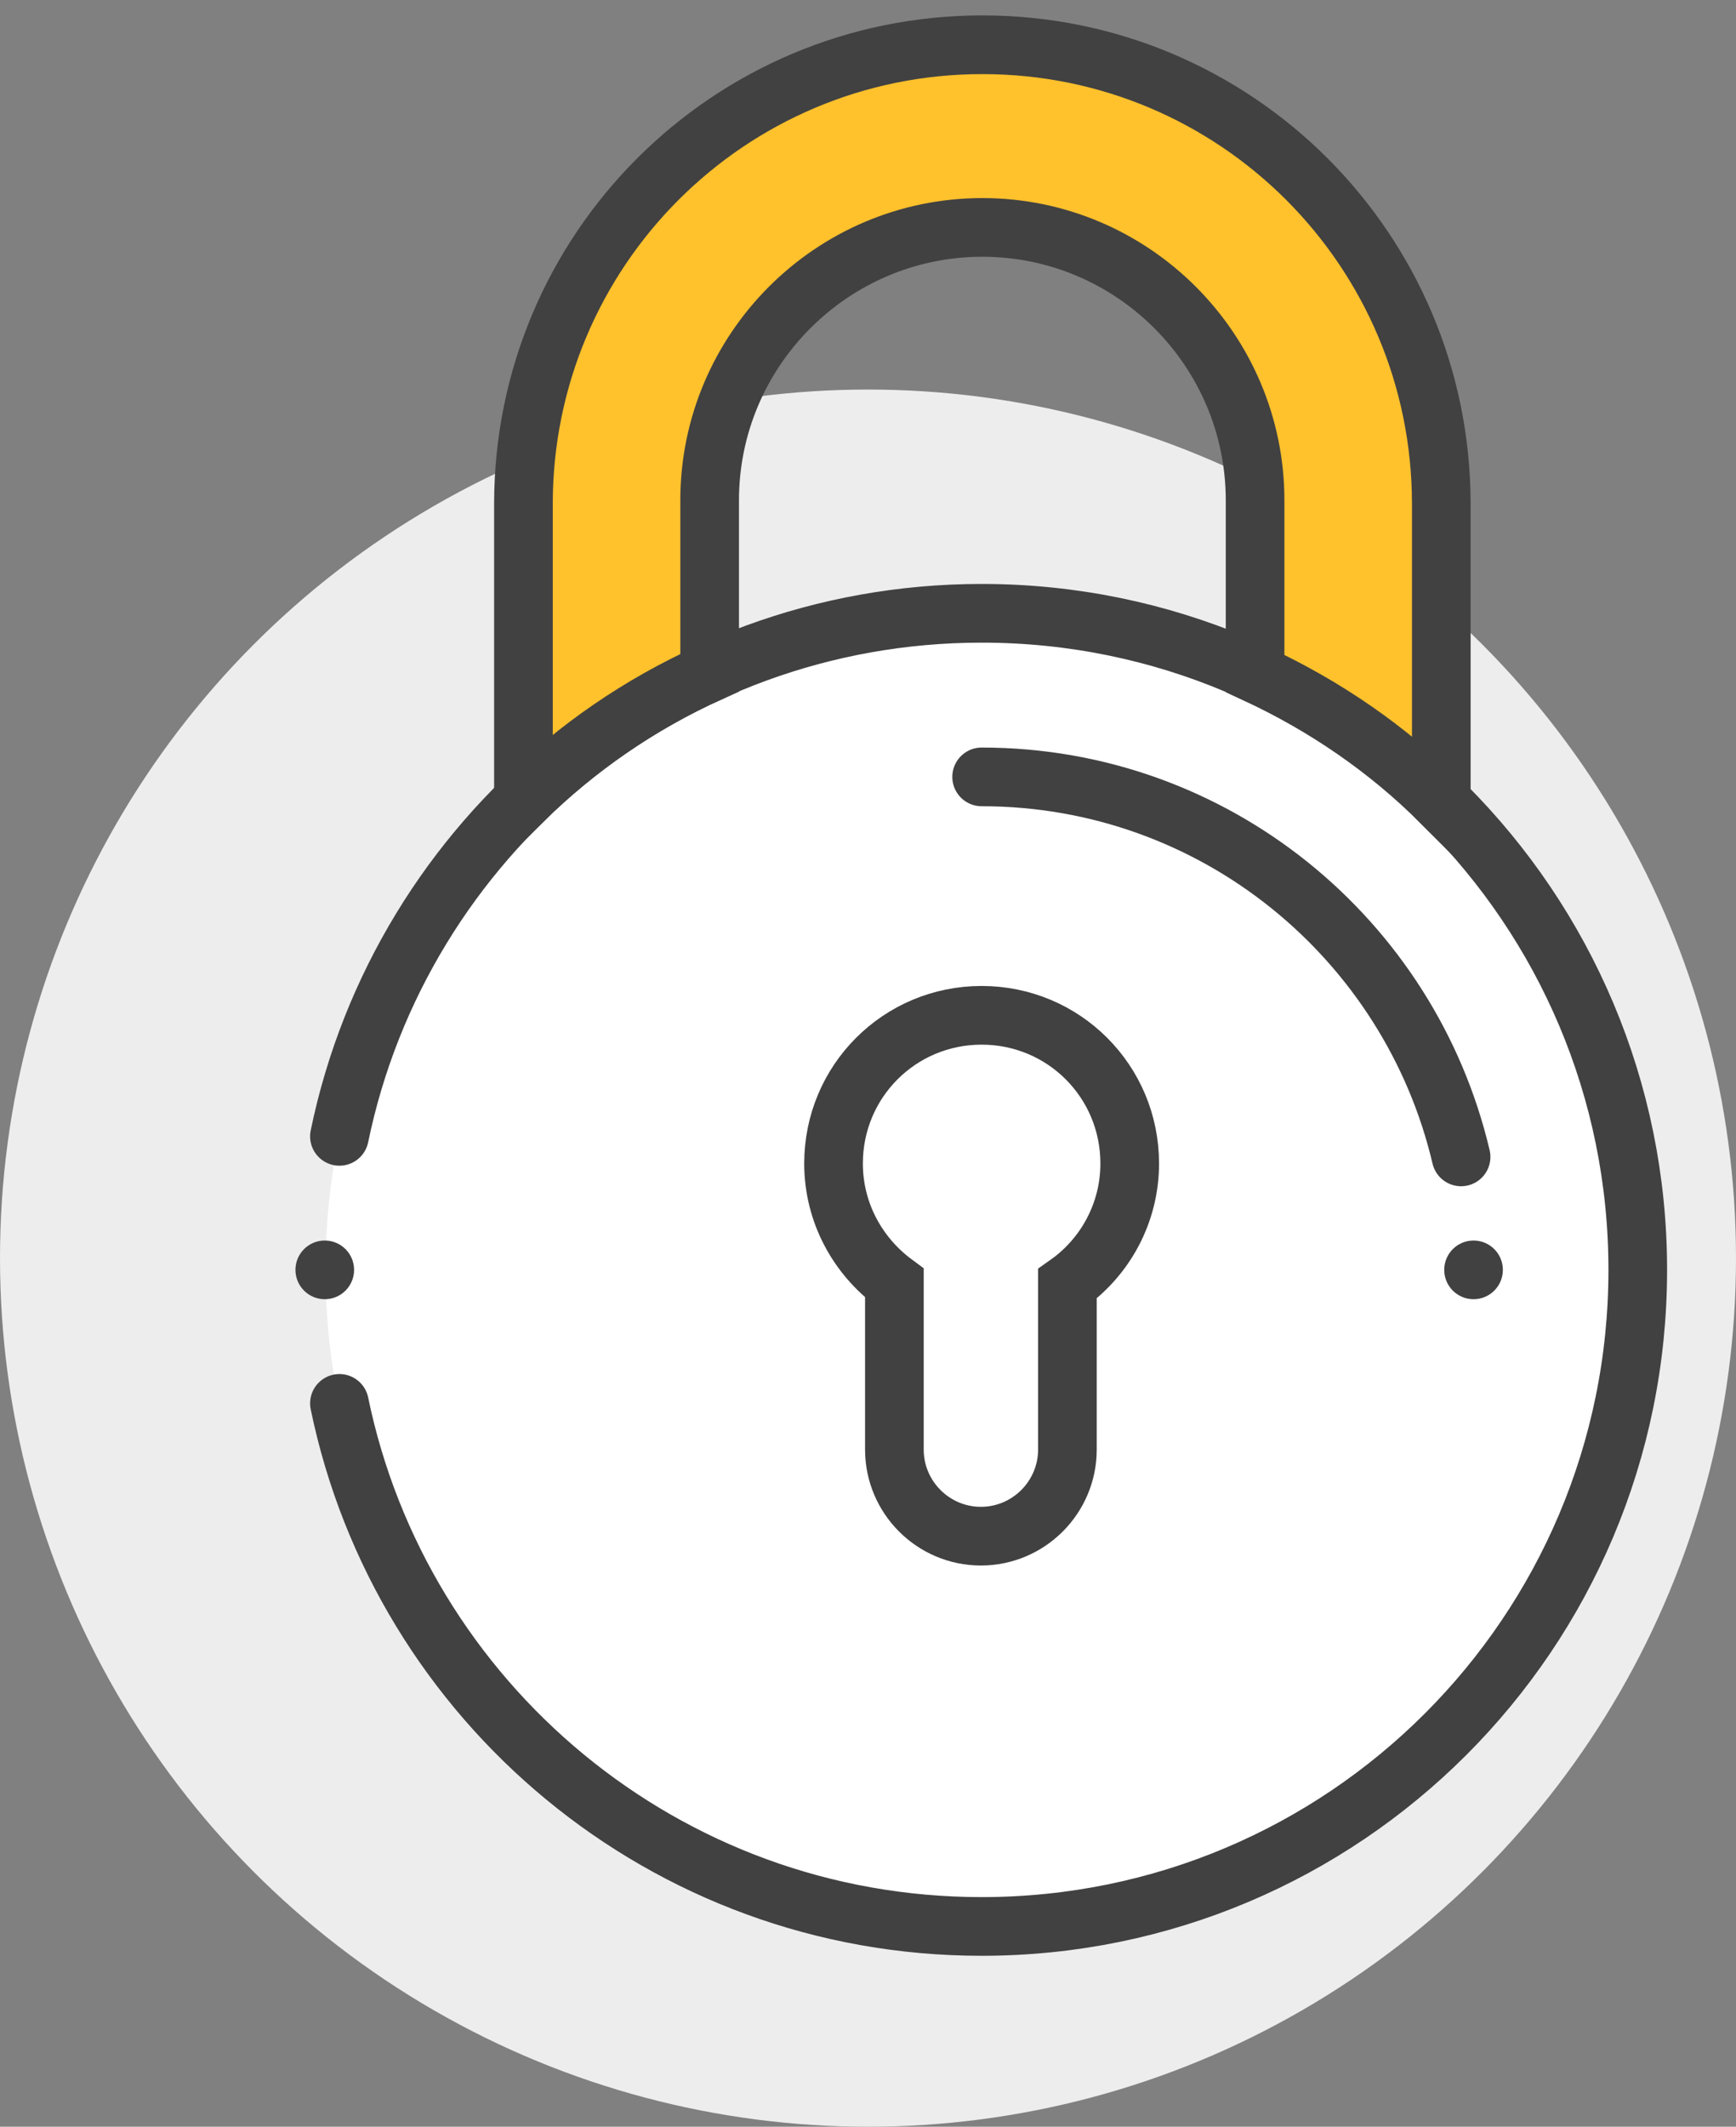
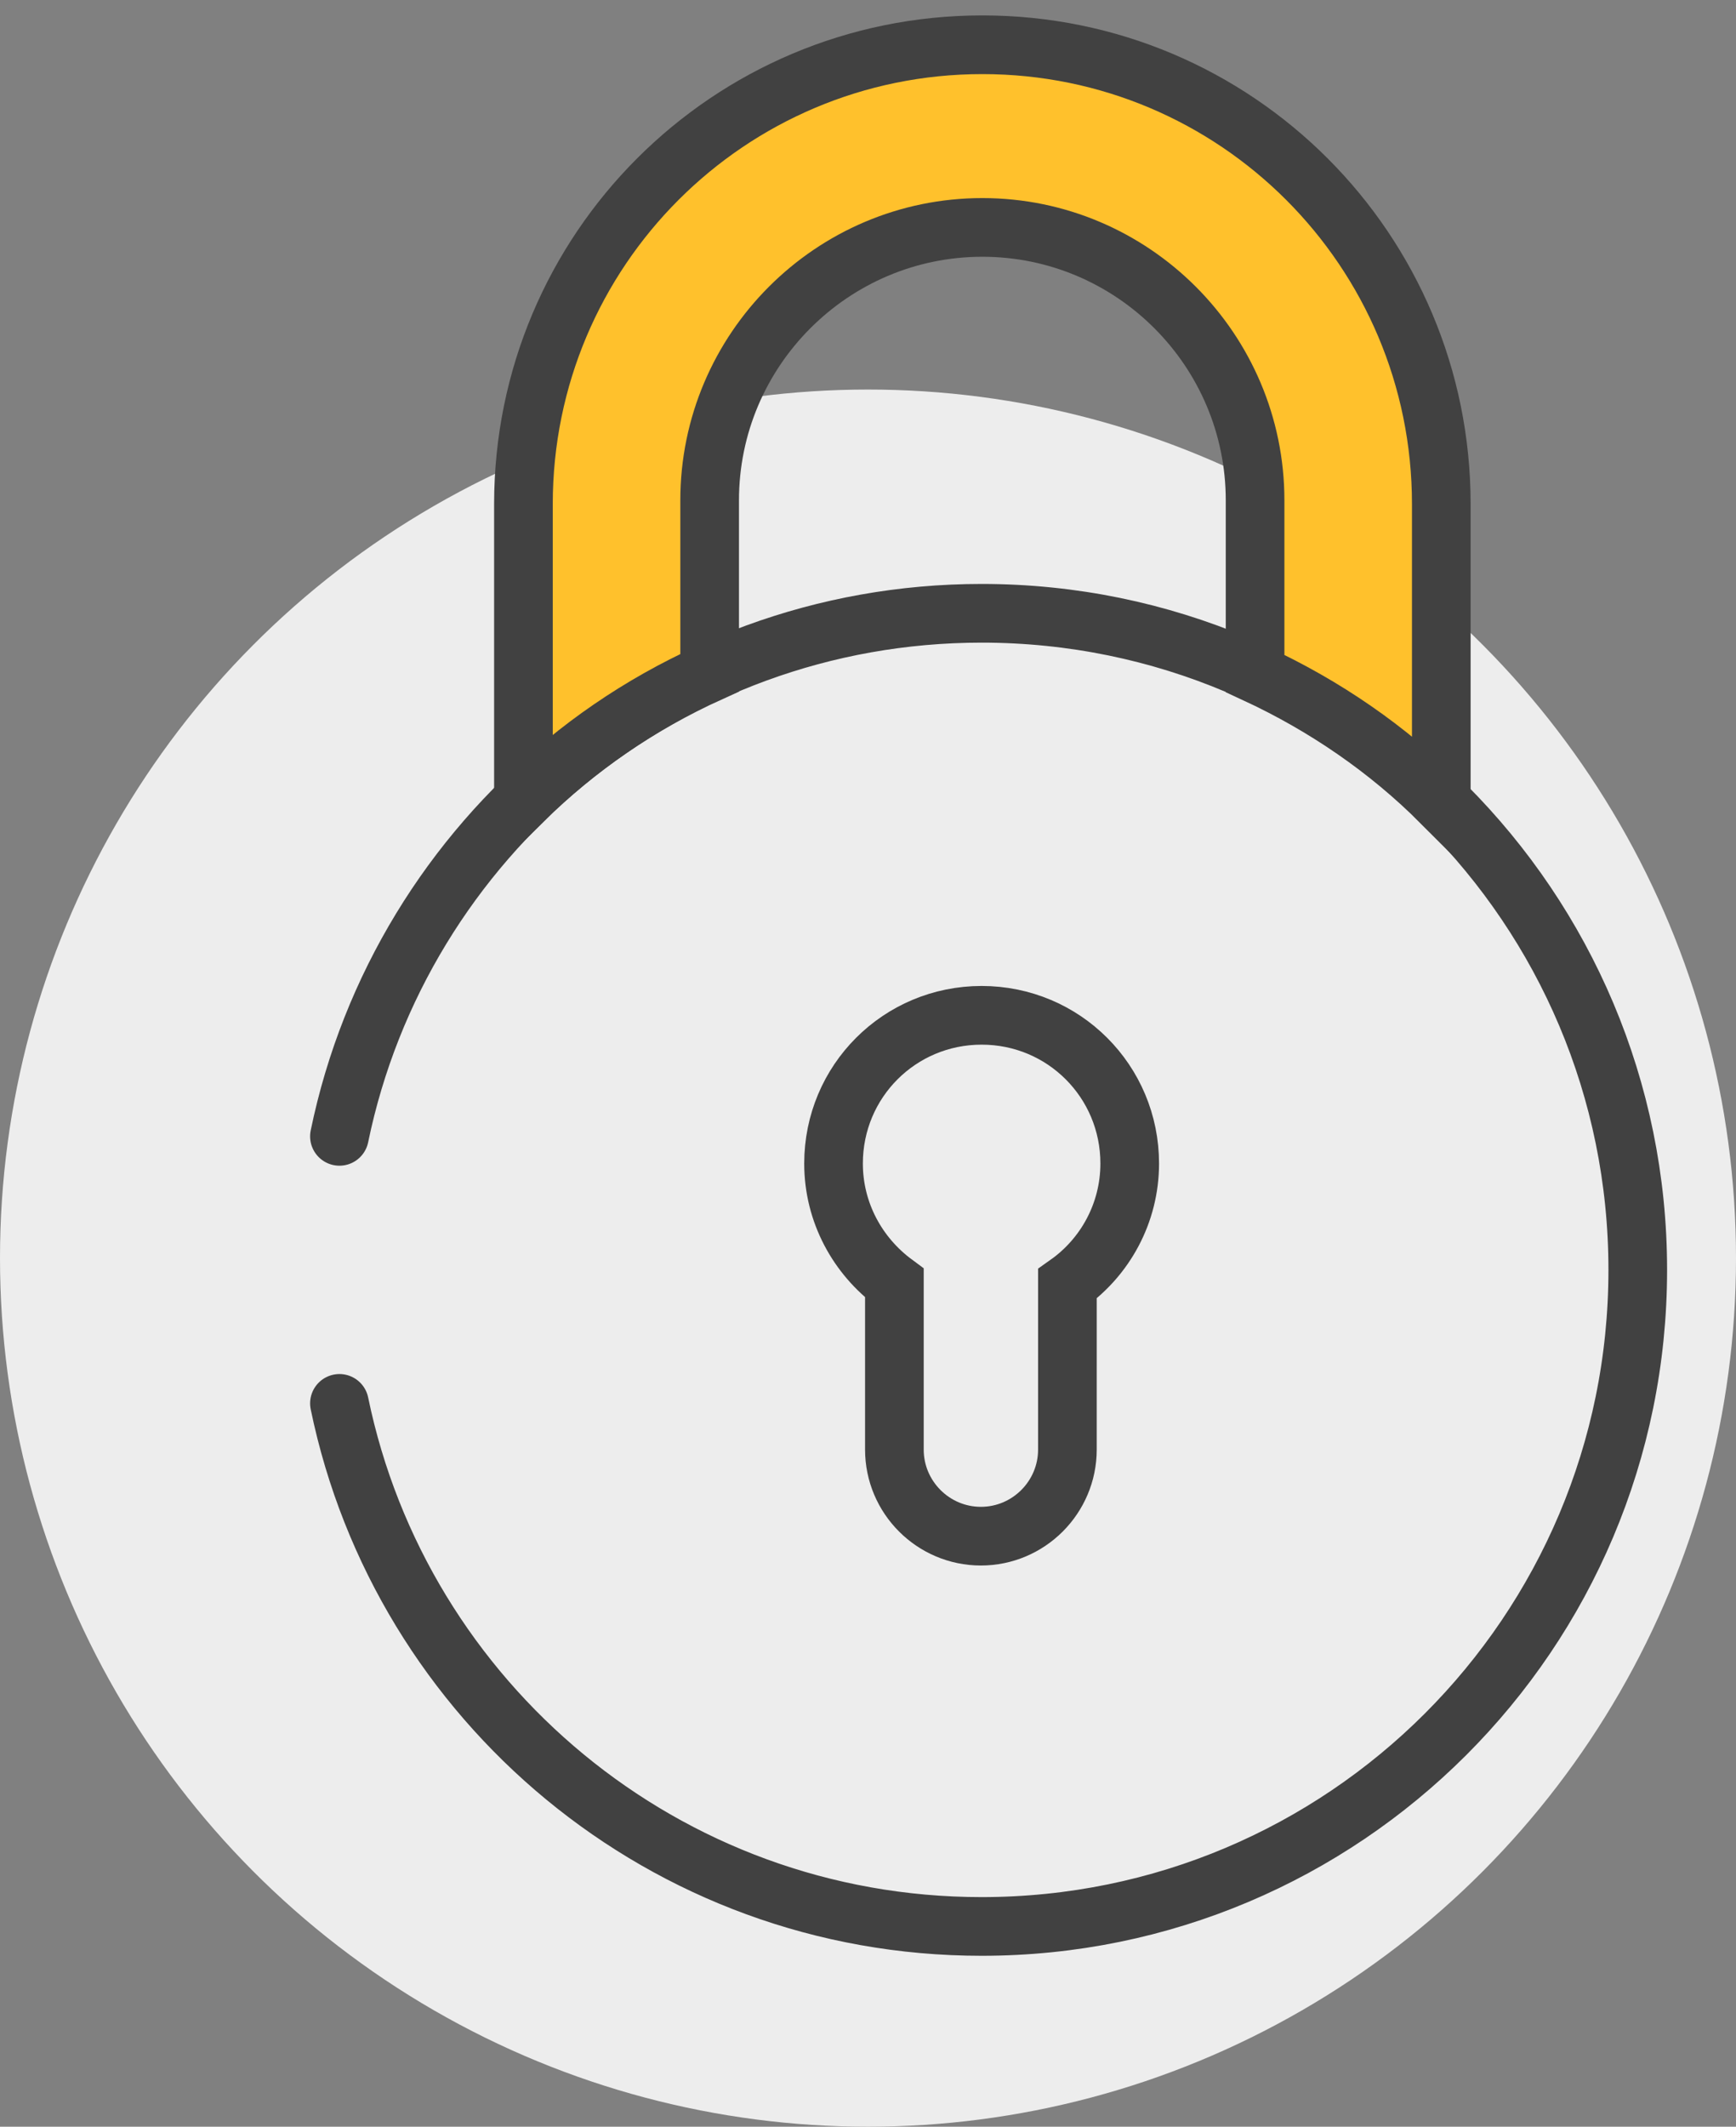
<svg xmlns="http://www.w3.org/2000/svg" version="1.1" id="Security" x="0px" y="0px" viewBox="0 0 236.8 289.9" style="enable-background:new 0 0 236.8 289.9;" xml:space="preserve">
  <rect x="0" y="0" width="236.8" height="289.9" fill="#808080" stroke="none" />
  <style type="text/css">
	.st0{fill:#EDEDED;}
	.st1{fill:#FFFFFF;}
	.st2{fill:none;stroke:#414141;stroke-width:8;stroke-linecap:round;stroke-miterlimit:10;}
	.st3{fill:none;stroke:#414141;stroke-width:8;stroke-miterlimit:10;}
	.st4{fill:#FFC12C;stroke:#414141;stroke-width:8;stroke-miterlimit:10;}
	.st5{fill:#414141;}
</style>
  <g>
    <circle id="Ellipse_1_copy_6_1_" class="st0" cx="118.4" cy="171.5" r="118.4" />
-     <circle class="st1" cx="133.9" cy="173.1" r="89.5" />
    <path class="st2" d="M46.3,191.3c8.4,40.7,44.4,71.3,87.6,71.3c49.4,0,89.5-40,89.5-89.5c0-49.4-40-89.5-89.5-89.5   c-43.2,0-79.2,30.6-87.6,71.3" />
-     <path class="st2" d="M199.3,157.7c-7-29.7-33.6-51.8-65.4-51.8" />
    <path class="st3" d="M154.1,158.6c0-11.2-9-20.2-20.2-20.2s-20.2,9-20.2,20.2c0,6.7,3.3,12.6,8.3,16.3v22.7   c0,6.5,5.3,11.8,11.8,11.8l0,0c6.5,0,11.8-5.3,11.8-11.8V175C150.7,171.4,154.1,165.4,154.1,158.6z" />
    <path class="st4" d="M96.8,91.7V68.2C96.8,47.7,113.5,31,134,31l0,0c20.5,0,37.2,16.7,37.2,37.2v23.6c9.5,4.4,18.1,10.3,25.4,17.6   V68.7c0-34.6-28-62.6-62.6-62.6l0,0c-34.6,0-62.6,28-62.6,62.6v40.4C78.7,101.9,87.3,96,96.8,91.7z" />
-     <circle class="st5" cx="44.3" cy="173.1" r="4" />
-     <circle class="st5" cx="201" cy="173.1" r="4" />
  </g>
</svg>